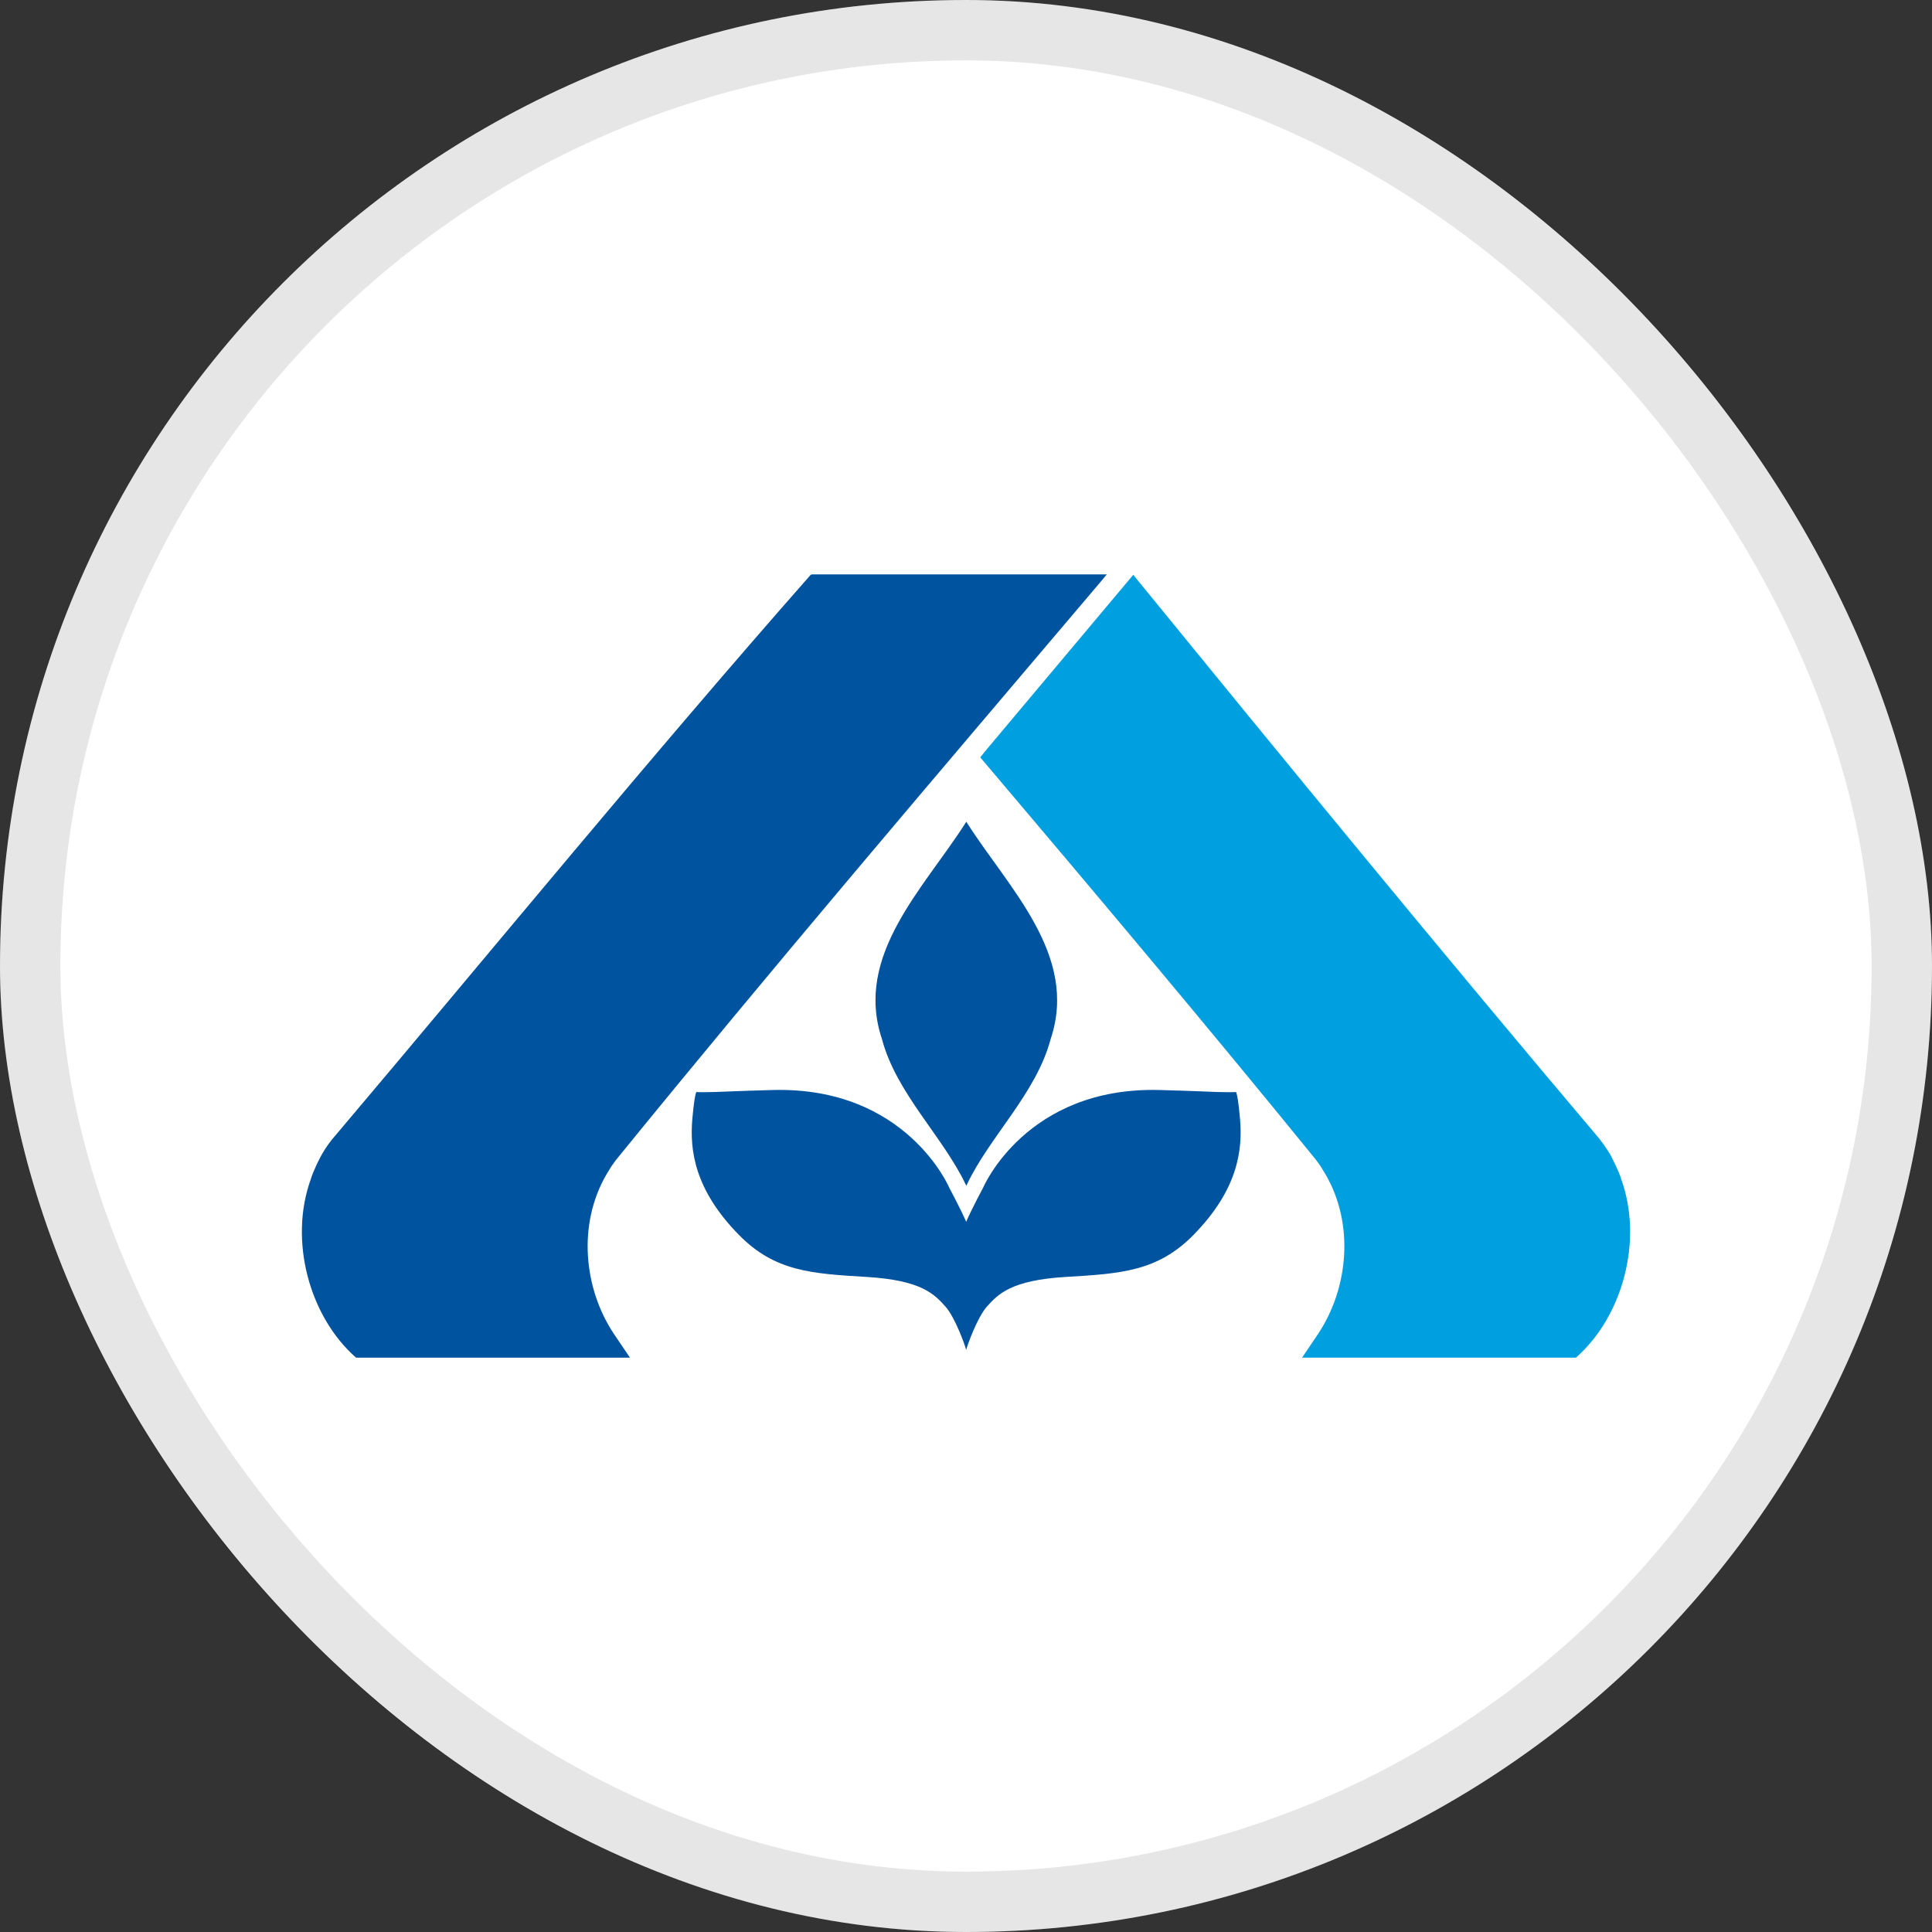
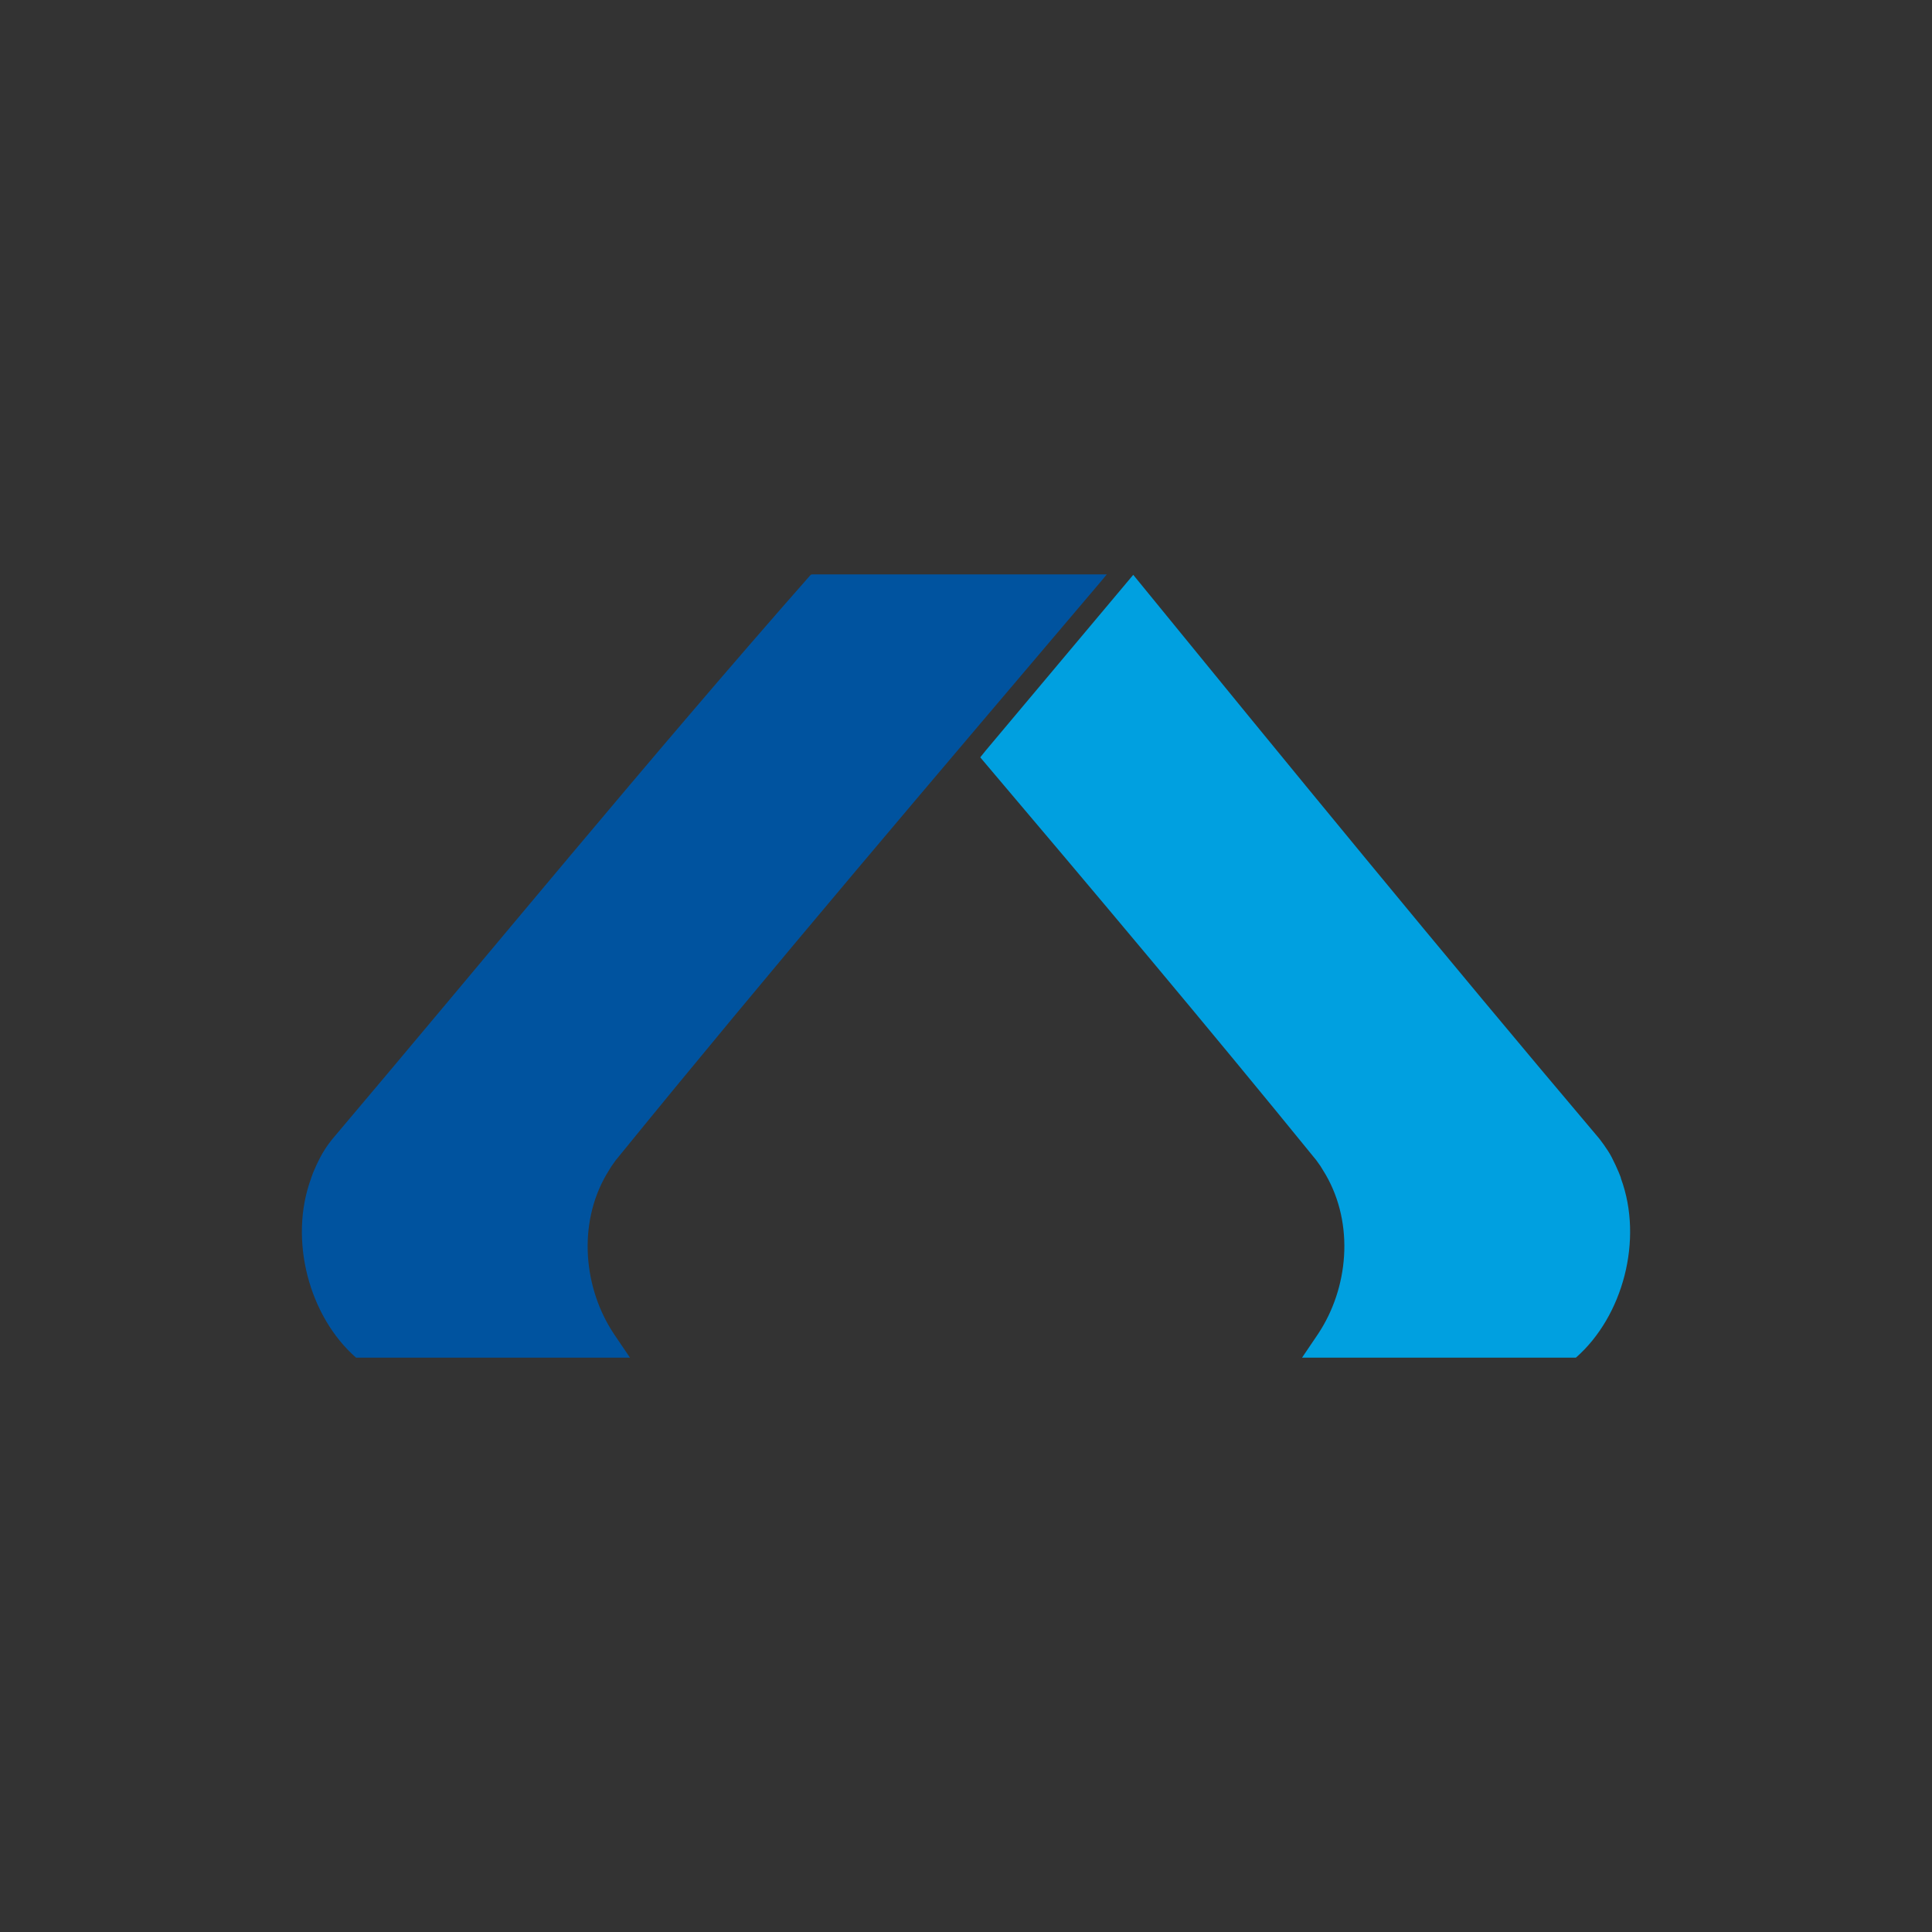
<svg xmlns="http://www.w3.org/2000/svg" width="32" height="32" viewBox="0 0 32 32" fill="none">
  <rect x="0" y="0" width="32" height="32" fill="#333333" stroke="none" />
-   <rect width="32" height="32" rx="16" fill="white" />
-   <rect x="0.5" y="0.5" width="31" height="31" rx="15.5" stroke="black" stroke-opacity="0.1" />
  <path d="M26.849 19.522L26.847 19.515C26.854 19.518 26.791 19.356 26.695 19.168C26.626 19.033 26.488 18.858 26.488 18.858C23.926 15.829 21.302 12.626 18.77 9.521L16.331 12.426L16.236 12.544C18.119 14.766 19.977 16.972 21.802 19.217L21.871 19.314C21.899 19.358 21.936 19.419 21.957 19.455C22.435 20.28 22.334 21.339 21.831 22.095L21.566 22.487H26.099L26.105 22.484C26.88 21.803 27.221 20.536 26.849 19.522Z" fill="#00A0E0" />
-   <path d="M14.608 17.21C14.847 18.114 15.623 18.827 16.001 19.632L16.005 19.639L16.009 19.632C16.386 18.827 17.163 18.114 17.402 17.21C17.87 15.817 16.696 14.702 16.009 13.617L16.005 13.609L16.001 13.617C15.314 14.702 14.14 15.817 14.608 17.21Z" fill="#00539F" />
-   <path d="M16.003 20.237C15.915 20.031 15.721 19.669 15.721 19.669C15.721 19.669 15.011 17.995 12.799 18.054C12.152 18.072 11.96 18.084 11.845 18.087C11.73 18.089 11.642 18.092 11.533 18.088L11.527 18.103C11.518 18.133 11.493 18.229 11.467 18.537C11.424 19.042 11.497 19.699 12.24 20.455C12.833 21.059 13.442 21.096 14.352 21.15C15.262 21.204 15.475 21.436 15.658 21.639C15.817 21.815 15.984 22.282 16.001 22.352L16.003 22.357L16.005 22.352C16.022 22.282 16.189 21.815 16.348 21.639C16.532 21.436 16.744 21.204 17.654 21.15C18.564 21.096 19.173 21.059 19.767 20.455C20.509 19.699 20.582 19.042 20.539 18.537C20.513 18.229 20.489 18.133 20.479 18.103L20.474 18.088C20.364 18.092 20.276 18.089 20.161 18.087C20.046 18.084 19.854 18.072 19.207 18.054C16.995 17.995 16.285 19.669 16.285 19.669C16.285 19.669 16.091 20.031 16.003 20.237Z" fill="#00539F" />
  <path d="M18.296 9.514H13.452C13.44 9.514 13.428 9.519 13.421 9.528C10.762 12.547 8.105 15.793 5.512 18.858C5.512 18.858 5.399 18.989 5.305 19.168C5.19 19.389 5.153 19.515 5.153 19.515L5.151 19.522C4.779 20.536 5.12 21.804 5.895 22.485L5.901 22.487H10.434L10.169 22.095C9.666 21.34 9.565 20.281 10.043 19.455C10.063 19.42 10.099 19.362 10.126 19.319L10.132 19.311L10.199 19.217C12.813 16.001 15.493 12.865 18.222 9.646L18.332 9.514H18.296" fill="#00539F" />
</svg>